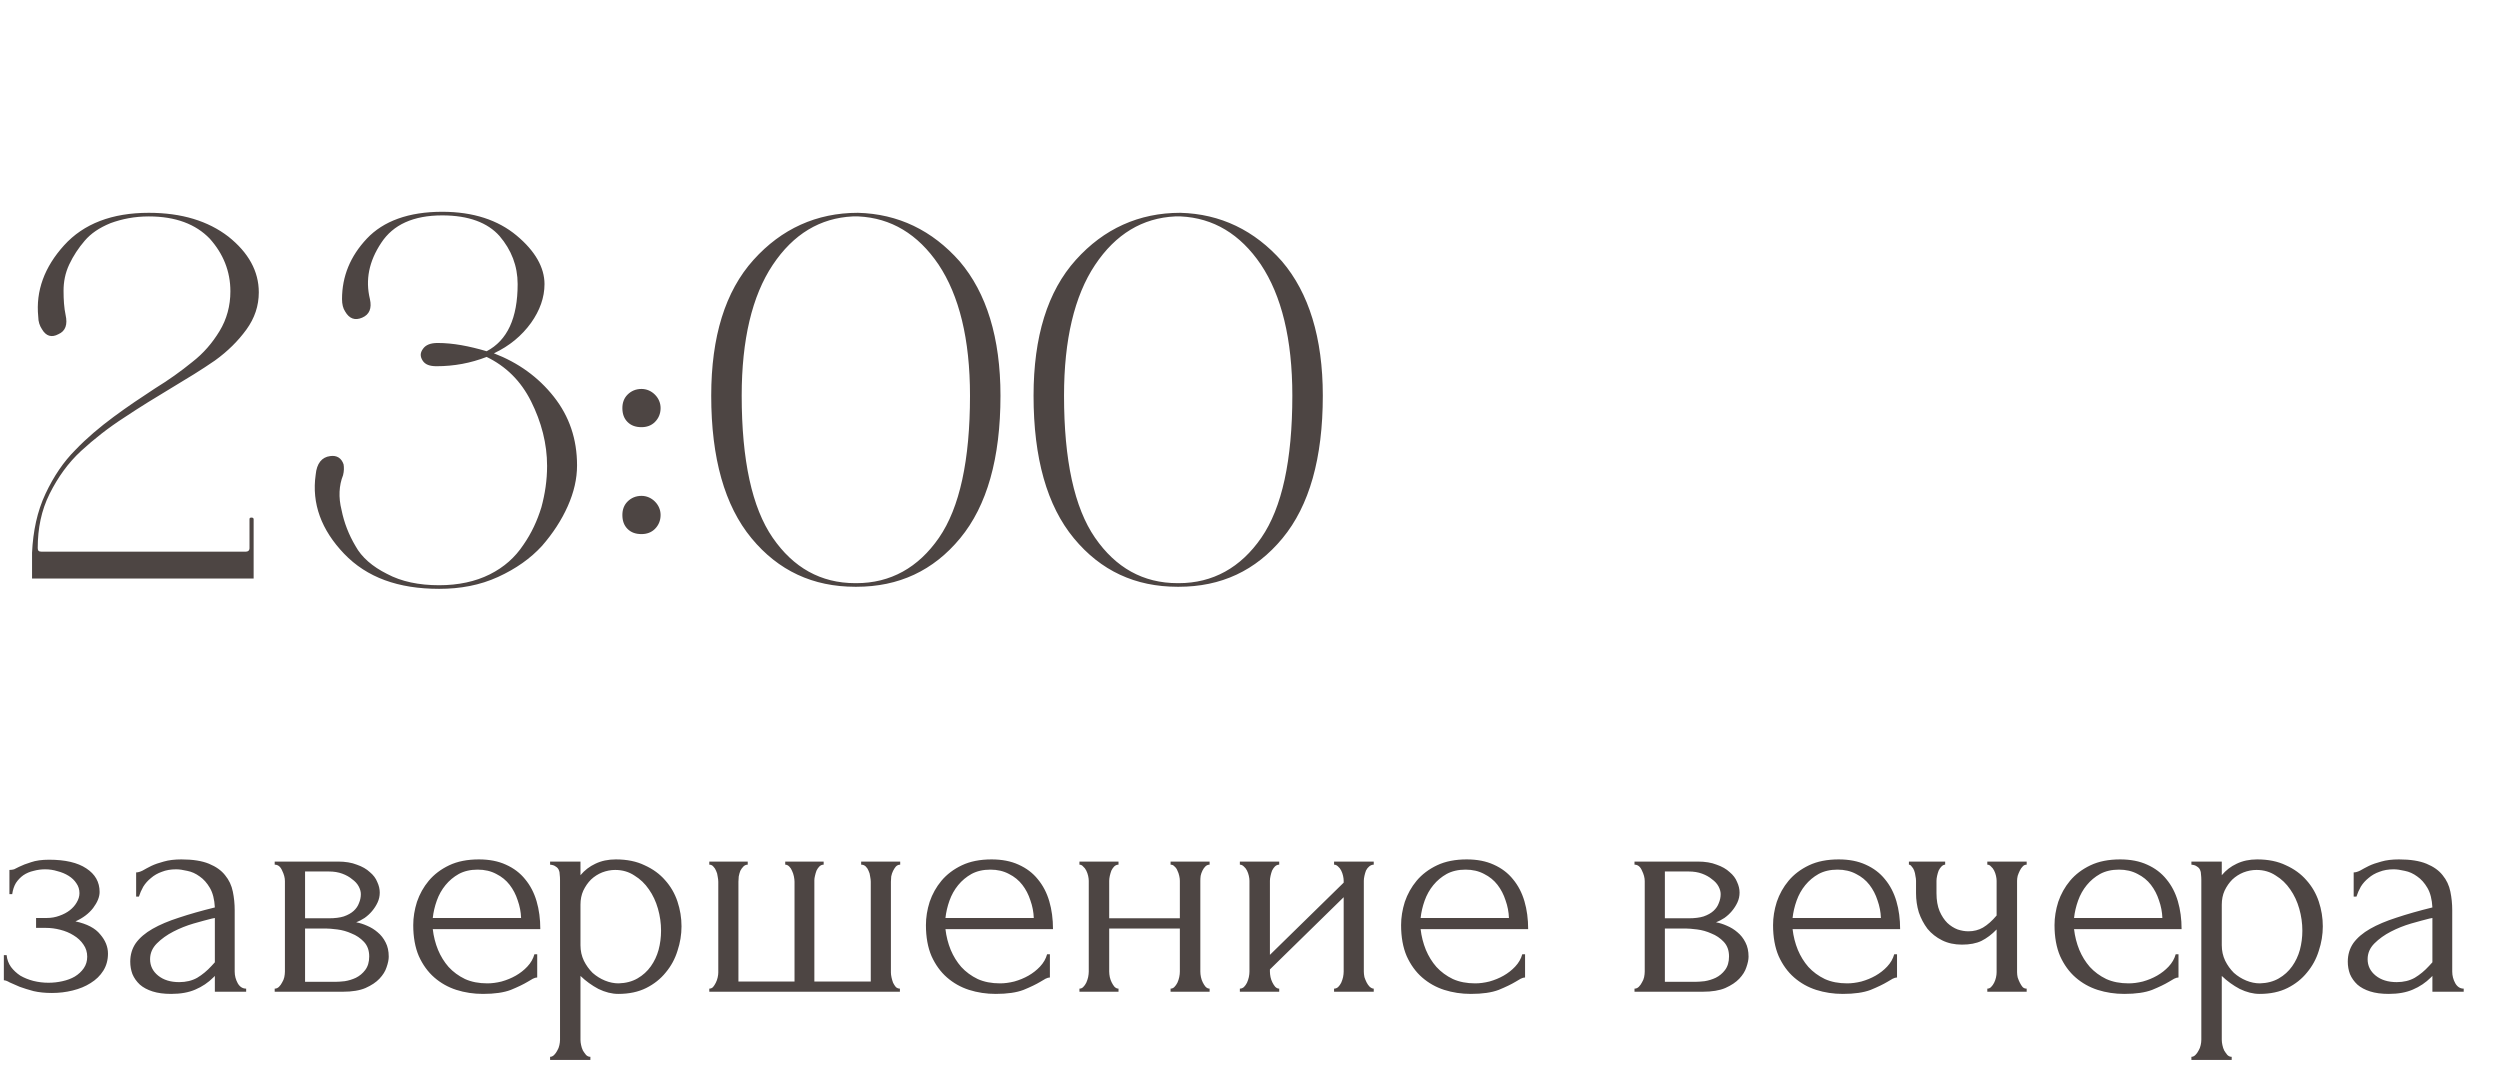
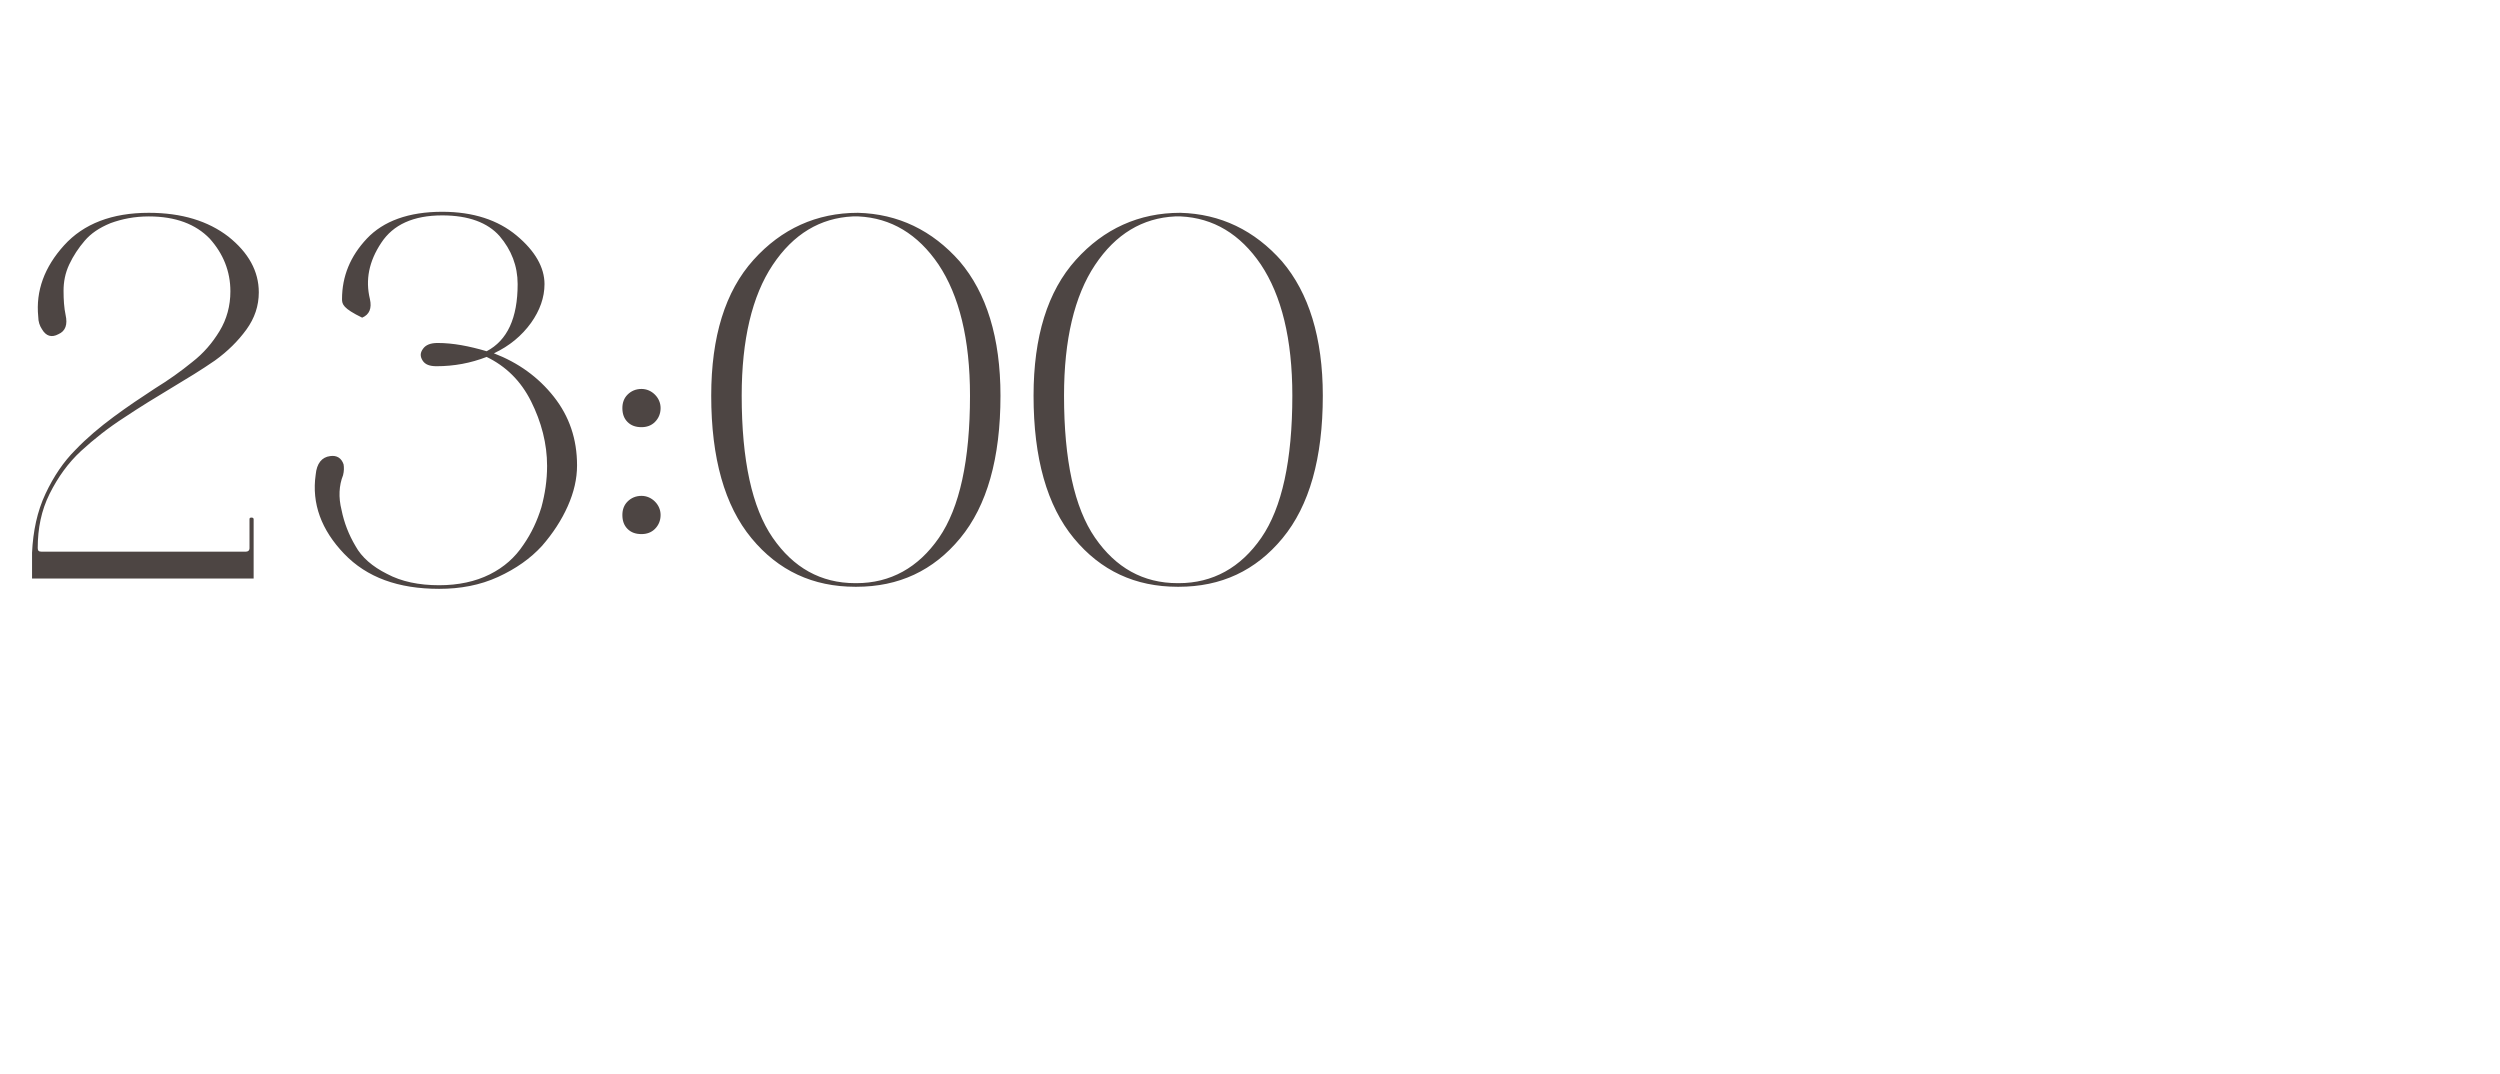
<svg xmlns="http://www.w3.org/2000/svg" width="121" height="52" viewBox="0 0 121 52" fill="none">
-   <path d="M4.821 43.17C4.821 43.41 4.716 43.67 4.506 43.95C4.296 44.22 4.011 44.435 3.651 44.595C4.211 44.715 4.611 44.925 4.851 45.225C5.101 45.515 5.226 45.825 5.226 46.155C5.226 46.465 5.151 46.74 5.001 46.98C4.851 47.22 4.646 47.42 4.386 47.58C4.136 47.74 3.846 47.86 3.516 47.94C3.196 48.02 2.861 48.06 2.511 48.06C2.181 48.06 1.886 48.03 1.626 47.97C1.366 47.9 1.141 47.83 0.951 47.76C0.761 47.68 0.601 47.61 0.471 47.55C0.351 47.48 0.256 47.445 0.186 47.445V46.23H0.321C0.341 46.44 0.411 46.63 0.531 46.8C0.651 46.96 0.801 47.1 0.981 47.22C1.171 47.33 1.381 47.415 1.611 47.475C1.851 47.535 2.096 47.565 2.346 47.565C2.576 47.565 2.801 47.54 3.021 47.49C3.251 47.44 3.451 47.365 3.621 47.265C3.801 47.155 3.946 47.02 4.056 46.86C4.166 46.7 4.221 46.515 4.221 46.305C4.221 46.085 4.161 45.89 4.041 45.72C3.921 45.54 3.761 45.39 3.561 45.27C3.371 45.15 3.156 45.06 2.916 45C2.686 44.94 2.456 44.91 2.226 44.91H1.746V44.43H2.271C2.481 44.43 2.681 44.395 2.871 44.325C3.071 44.255 3.241 44.165 3.381 44.055C3.521 43.945 3.631 43.82 3.711 43.68C3.801 43.53 3.846 43.38 3.846 43.23C3.846 43.05 3.796 42.89 3.696 42.75C3.606 42.61 3.481 42.49 3.321 42.39C3.161 42.29 2.981 42.215 2.781 42.165C2.591 42.105 2.391 42.075 2.181 42.075C1.991 42.075 1.806 42.1 1.626 42.15C1.446 42.19 1.281 42.26 1.131 42.36C0.991 42.46 0.871 42.585 0.771 42.735C0.681 42.885 0.621 43.065 0.591 43.275H0.456V42.105C0.536 42.105 0.611 42.095 0.681 42.075C0.751 42.045 0.831 42.005 0.921 41.955C1.081 41.875 1.276 41.8 1.506 41.73C1.736 41.65 2.026 41.61 2.376 41.61C3.156 41.61 3.756 41.75 4.176 42.03C4.606 42.31 4.821 42.69 4.821 43.17ZM10.399 48V47.235L10.324 47.31C10.074 47.56 9.784 47.755 9.454 47.895C9.134 48.035 8.744 48.105 8.284 48.105C7.934 48.105 7.634 48.065 7.384 47.985C7.134 47.905 6.929 47.795 6.769 47.655C6.609 47.505 6.489 47.335 6.409 47.145C6.339 46.955 6.304 46.755 6.304 46.545C6.304 46.205 6.394 45.905 6.574 45.645C6.764 45.385 7.034 45.155 7.384 44.955C7.734 44.755 8.159 44.575 8.659 44.415C9.169 44.245 9.749 44.08 10.399 43.92C10.379 43.53 10.299 43.215 10.159 42.975C10.019 42.735 9.854 42.55 9.664 42.42C9.474 42.28 9.274 42.19 9.064 42.15C8.854 42.1 8.674 42.075 8.524 42.075C8.264 42.075 8.034 42.115 7.834 42.195C7.634 42.265 7.459 42.365 7.309 42.495C7.159 42.615 7.034 42.755 6.934 42.915C6.844 43.075 6.774 43.235 6.724 43.395H6.589V42.225C6.679 42.225 6.784 42.195 6.904 42.135C7.024 42.065 7.164 41.99 7.324 41.91C7.494 41.83 7.694 41.76 7.924 41.7C8.164 41.63 8.449 41.595 8.779 41.595C9.329 41.595 9.774 41.665 10.114 41.805C10.454 41.945 10.714 42.13 10.894 42.36C11.084 42.59 11.209 42.855 11.269 43.155C11.329 43.445 11.359 43.745 11.359 44.055V47.025C11.359 47.225 11.409 47.415 11.509 47.595C11.609 47.765 11.744 47.85 11.914 47.85V48H10.399ZM10.399 46.575V44.43L10.249 44.46C10.009 44.52 9.714 44.6 9.364 44.7C9.024 44.8 8.699 44.93 8.389 45.09C8.079 45.25 7.814 45.44 7.594 45.66C7.374 45.88 7.264 46.135 7.264 46.425C7.264 46.745 7.394 47.01 7.654 47.22C7.914 47.43 8.254 47.535 8.674 47.535C9.004 47.535 9.294 47.465 9.544 47.325C9.794 47.175 10.024 46.985 10.234 46.755L10.399 46.575ZM18.38 43.2C18.38 43.37 18.345 43.53 18.275 43.68C18.205 43.83 18.115 43.97 18.005 44.1C17.905 44.22 17.785 44.33 17.645 44.43C17.505 44.52 17.37 44.59 17.24 44.64C17.41 44.67 17.585 44.725 17.765 44.805C17.955 44.885 18.125 44.99 18.275 45.12C18.435 45.25 18.565 45.415 18.665 45.615C18.765 45.805 18.815 46.035 18.815 46.305C18.815 46.445 18.78 46.615 18.71 46.815C18.65 47.005 18.535 47.19 18.365 47.37C18.205 47.54 17.98 47.69 17.69 47.82C17.41 47.94 17.045 48 16.595 48H13.295V47.85C13.375 47.85 13.445 47.82 13.505 47.76C13.565 47.7 13.615 47.63 13.655 47.55C13.705 47.47 13.74 47.385 13.76 47.295C13.78 47.195 13.79 47.105 13.79 47.025V42.645C13.79 42.485 13.745 42.315 13.655 42.135C13.575 41.945 13.455 41.85 13.295 41.85V41.7H16.355C16.715 41.7 17.02 41.75 17.27 41.85C17.53 41.94 17.74 42.06 17.9 42.21C18.07 42.35 18.19 42.51 18.26 42.69C18.34 42.86 18.38 43.03 18.38 43.2ZM14.765 44.445H15.92C16.21 44.445 16.45 44.415 16.64 44.355C16.84 44.285 17 44.195 17.12 44.085C17.24 43.975 17.325 43.85 17.375 43.71C17.435 43.57 17.465 43.425 17.465 43.275C17.465 43.155 17.43 43.03 17.36 42.9C17.29 42.77 17.185 42.655 17.045 42.555C16.915 42.445 16.755 42.355 16.565 42.285C16.375 42.215 16.16 42.18 15.92 42.18H14.765V44.445ZM16.235 47.52C16.355 47.52 16.505 47.51 16.685 47.49C16.875 47.46 17.055 47.405 17.225 47.325C17.405 47.235 17.555 47.11 17.675 46.95C17.805 46.78 17.87 46.56 17.87 46.29C17.87 46 17.785 45.765 17.615 45.585C17.445 45.405 17.245 45.27 17.015 45.18C16.795 45.08 16.565 45.015 16.325 44.985C16.085 44.955 15.9 44.94 15.77 44.94H14.765V47.52H16.235ZM20.946 44.97C20.986 45.32 21.071 45.655 21.201 45.975C21.331 46.285 21.501 46.56 21.711 46.8C21.931 47.04 22.196 47.235 22.506 47.385C22.816 47.525 23.176 47.595 23.586 47.595C23.806 47.595 24.036 47.565 24.276 47.505C24.526 47.435 24.756 47.34 24.966 47.22C25.176 47.1 25.361 46.955 25.521 46.785C25.691 46.605 25.806 46.405 25.866 46.185H26.001V47.31C25.941 47.31 25.871 47.33 25.791 47.37C25.721 47.41 25.636 47.46 25.536 47.52C25.336 47.64 25.066 47.77 24.726 47.91C24.386 48.04 23.936 48.105 23.376 48.105C22.926 48.105 22.496 48.04 22.086 47.91C21.686 47.78 21.331 47.58 21.021 47.31C20.711 47.04 20.461 46.695 20.271 46.275C20.091 45.855 20.001 45.355 20.001 44.775C20.001 44.405 20.061 44.03 20.181 43.65C20.311 43.27 20.501 42.93 20.751 42.63C21.011 42.32 21.341 42.07 21.741 41.88C22.141 41.69 22.621 41.595 23.181 41.595C23.681 41.595 24.116 41.68 24.486 41.85C24.866 42.02 25.176 42.255 25.416 42.555C25.666 42.855 25.851 43.21 25.971 43.62C26.091 44.03 26.151 44.48 26.151 44.97H20.946ZM23.121 42.09C22.771 42.09 22.466 42.16 22.206 42.3C21.956 42.44 21.741 42.62 21.561 42.84C21.381 43.06 21.241 43.31 21.141 43.59C21.041 43.87 20.976 44.15 20.946 44.43H25.221C25.211 44.14 25.156 43.855 25.056 43.575C24.966 43.295 24.836 43.045 24.666 42.825C24.496 42.605 24.281 42.43 24.021 42.3C23.761 42.16 23.461 42.09 23.121 42.09ZM29.805 41.595C30.345 41.595 30.81 41.69 31.2 41.88C31.6 42.06 31.93 42.3 32.19 42.6C32.46 42.9 32.66 43.245 32.79 43.635C32.92 44.025 32.985 44.425 32.985 44.835C32.985 45.235 32.92 45.63 32.79 46.02C32.67 46.41 32.48 46.76 32.22 47.07C31.97 47.38 31.655 47.63 31.275 47.82C30.895 48.01 30.445 48.105 29.925 48.105C29.615 48.105 29.295 48.025 28.965 47.865C28.645 47.695 28.355 47.485 28.095 47.235V50.325C28.095 50.405 28.105 50.49 28.125 50.58C28.145 50.68 28.175 50.77 28.215 50.85C28.265 50.93 28.315 51 28.365 51.06C28.425 51.12 28.495 51.15 28.575 51.15V51.3H26.625V51.15C26.695 51.15 26.76 51.12 26.82 51.06C26.88 51 26.93 50.93 26.97 50.85C27.02 50.77 27.055 50.68 27.075 50.58C27.095 50.49 27.105 50.405 27.105 50.325V42.585C27.105 42.495 27.1 42.41 27.09 42.33C27.09 42.24 27.075 42.165 27.045 42.105C27.015 42.035 26.965 41.98 26.895 41.94C26.835 41.89 26.745 41.86 26.625 41.85V41.7H28.095V42.36C28.295 42.12 28.535 41.935 28.815 41.805C29.105 41.665 29.435 41.595 29.805 41.595ZM29.94 47.595C30.29 47.585 30.595 47.505 30.855 47.355C31.115 47.205 31.33 47.01 31.5 46.77C31.67 46.53 31.795 46.265 31.875 45.975C31.955 45.675 31.995 45.365 31.995 45.045C31.995 44.685 31.945 44.33 31.845 43.98C31.745 43.63 31.6 43.32 31.41 43.05C31.22 42.77 30.985 42.545 30.705 42.375C30.435 42.195 30.125 42.105 29.775 42.105C29.565 42.105 29.355 42.145 29.145 42.225C28.945 42.305 28.765 42.42 28.605 42.57C28.455 42.72 28.33 42.9 28.23 43.11C28.14 43.31 28.095 43.535 28.095 43.785V45.75C28.095 46.02 28.15 46.27 28.26 46.5C28.37 46.72 28.51 46.915 28.68 47.085C28.86 47.245 29.06 47.37 29.28 47.46C29.5 47.55 29.72 47.595 29.94 47.595ZM35.74 47.505H38.455V42.675C38.455 42.605 38.445 42.52 38.425 42.42C38.405 42.32 38.375 42.23 38.335 42.15C38.305 42.07 38.26 42 38.2 41.94C38.14 41.88 38.075 41.85 38.005 41.85V41.7H39.865V41.85C39.785 41.85 39.715 41.88 39.655 41.94C39.605 41.99 39.56 42.055 39.52 42.135C39.49 42.215 39.465 42.3 39.445 42.39C39.425 42.47 39.415 42.54 39.415 42.6V47.505H42.145V42.675C42.145 42.605 42.135 42.52 42.115 42.42C42.105 42.32 42.08 42.23 42.04 42.15C42.01 42.07 41.965 42 41.905 41.94C41.845 41.88 41.77 41.85 41.68 41.85V41.7H43.57V41.85C43.49 41.85 43.42 41.88 43.36 41.94C43.31 42 43.265 42.07 43.225 42.15C43.185 42.23 43.155 42.32 43.135 42.42C43.125 42.52 43.12 42.605 43.12 42.675V47.07C43.12 47.14 43.13 47.22 43.15 47.31C43.17 47.4 43.195 47.485 43.225 47.565C43.265 47.645 43.31 47.715 43.36 47.775C43.42 47.825 43.485 47.85 43.555 47.85V48H34.33V47.85C34.4 47.85 34.46 47.825 34.51 47.775C34.56 47.715 34.605 47.645 34.645 47.565C34.685 47.485 34.715 47.4 34.735 47.31C34.755 47.22 34.765 47.14 34.765 47.07V42.675C34.765 42.605 34.755 42.52 34.735 42.42C34.725 42.32 34.7 42.23 34.66 42.15C34.63 42.07 34.585 42 34.525 41.94C34.475 41.88 34.41 41.85 34.33 41.85V41.7H36.19V41.85C36.11 41.85 36.04 41.88 35.98 41.94C35.92 42 35.87 42.07 35.83 42.15C35.8 42.23 35.775 42.32 35.755 42.42C35.745 42.52 35.74 42.605 35.74 42.675V47.505ZM45.76 44.97C45.8 45.32 45.885 45.655 46.015 45.975C46.145 46.285 46.315 46.56 46.525 46.8C46.745 47.04 47.01 47.235 47.32 47.385C47.63 47.525 47.99 47.595 48.4 47.595C48.62 47.595 48.85 47.565 49.09 47.505C49.34 47.435 49.57 47.34 49.78 47.22C49.99 47.1 50.175 46.955 50.335 46.785C50.505 46.605 50.62 46.405 50.68 46.185H50.815V47.31C50.755 47.31 50.685 47.33 50.605 47.37C50.535 47.41 50.45 47.46 50.35 47.52C50.15 47.64 49.88 47.77 49.54 47.91C49.2 48.04 48.75 48.105 48.19 48.105C47.74 48.105 47.31 48.04 46.9 47.91C46.5 47.78 46.145 47.58 45.835 47.31C45.525 47.04 45.275 46.695 45.085 46.275C44.905 45.855 44.815 45.355 44.815 44.775C44.815 44.405 44.875 44.03 44.995 43.65C45.125 43.27 45.315 42.93 45.565 42.63C45.825 42.32 46.155 42.07 46.555 41.88C46.955 41.69 47.435 41.595 47.995 41.595C48.495 41.595 48.93 41.68 49.3 41.85C49.68 42.02 49.99 42.255 50.23 42.555C50.48 42.855 50.665 43.21 50.785 43.62C50.905 44.03 50.965 44.48 50.965 44.97H45.76ZM47.935 42.09C47.585 42.09 47.28 42.16 47.02 42.3C46.77 42.44 46.555 42.62 46.375 42.84C46.195 43.06 46.055 43.31 45.955 43.59C45.855 43.87 45.79 44.15 45.76 44.43H50.035C50.025 44.14 49.97 43.855 49.87 43.575C49.78 43.295 49.65 43.045 49.48 42.825C49.31 42.605 49.095 42.43 48.835 42.3C48.575 42.16 48.275 42.09 47.935 42.09ZM53.685 47.025C53.685 47.105 53.696 47.195 53.715 47.295C53.736 47.385 53.766 47.47 53.806 47.55C53.846 47.63 53.891 47.7 53.941 47.76C54.001 47.82 54.066 47.85 54.136 47.85V48H52.245V47.85C52.316 47.85 52.376 47.825 52.425 47.775C52.486 47.715 52.535 47.645 52.575 47.565C52.615 47.475 52.645 47.385 52.666 47.295C52.685 47.195 52.696 47.105 52.696 47.025V42.63C52.696 42.56 52.685 42.48 52.666 42.39C52.645 42.3 52.615 42.215 52.575 42.135C52.535 42.055 52.486 41.99 52.425 41.94C52.376 41.88 52.316 41.85 52.245 41.85V41.7H54.136V41.85C54.056 41.85 53.986 41.88 53.925 41.94C53.876 41.99 53.831 42.055 53.791 42.135C53.761 42.215 53.736 42.3 53.715 42.39C53.696 42.48 53.685 42.56 53.685 42.63V44.445H57.105V42.63C57.105 42.56 57.096 42.48 57.075 42.39C57.056 42.3 57.026 42.215 56.986 42.135C56.956 42.055 56.91 41.99 56.85 41.94C56.8 41.88 56.736 41.85 56.656 41.85V41.7H58.545V41.85C58.465 41.85 58.395 41.88 58.336 41.94C58.285 41.99 58.24 42.055 58.2 42.135C58.16 42.215 58.13 42.3 58.111 42.39C58.1 42.48 58.096 42.56 58.096 42.63V47.025C58.096 47.105 58.105 47.195 58.126 47.295C58.145 47.385 58.175 47.47 58.215 47.55C58.255 47.63 58.3 47.7 58.35 47.76C58.41 47.82 58.475 47.85 58.545 47.85V48H56.656V47.85C56.725 47.85 56.785 47.825 56.836 47.775C56.895 47.715 56.946 47.645 56.986 47.565C57.026 47.475 57.056 47.385 57.075 47.295C57.096 47.195 57.105 47.105 57.105 47.025V44.94H53.685V47.025ZM66.009 47.025C66.009 47.105 66.019 47.195 66.039 47.295C66.069 47.385 66.104 47.47 66.144 47.55C66.184 47.63 66.234 47.7 66.294 47.76C66.364 47.82 66.429 47.85 66.489 47.85V48H64.569V47.85C64.639 47.85 64.704 47.825 64.764 47.775C64.824 47.715 64.874 47.645 64.914 47.565C64.954 47.475 64.984 47.385 65.004 47.295C65.024 47.195 65.034 47.105 65.034 47.025V43.425L61.464 46.92V47.025C61.464 47.105 61.474 47.195 61.494 47.295C61.514 47.385 61.544 47.47 61.584 47.55C61.624 47.63 61.669 47.7 61.719 47.76C61.779 47.82 61.844 47.85 61.914 47.85V48H60.009V47.85C60.079 47.85 60.144 47.825 60.204 47.775C60.264 47.715 60.314 47.645 60.354 47.565C60.394 47.475 60.424 47.385 60.444 47.295C60.464 47.195 60.474 47.105 60.474 47.025V42.63C60.474 42.56 60.464 42.48 60.444 42.39C60.424 42.3 60.394 42.215 60.354 42.135C60.314 42.055 60.264 41.99 60.204 41.94C60.144 41.88 60.079 41.85 60.009 41.85V41.7H61.914V41.85C61.834 41.85 61.764 41.88 61.704 41.94C61.654 41.99 61.609 42.055 61.569 42.135C61.539 42.215 61.514 42.3 61.494 42.39C61.474 42.48 61.464 42.56 61.464 42.63V46.215L65.034 42.72V42.63C65.034 42.56 65.024 42.48 65.004 42.39C64.984 42.3 64.954 42.215 64.914 42.135C64.874 42.055 64.824 41.99 64.764 41.94C64.704 41.88 64.639 41.85 64.569 41.85V41.7H66.489V41.85C66.409 41.85 66.334 41.88 66.264 41.94C66.204 41.99 66.154 42.055 66.114 42.135C66.084 42.215 66.059 42.3 66.039 42.39C66.019 42.48 66.009 42.56 66.009 42.63V47.025ZM68.758 44.97C68.798 45.32 68.883 45.655 69.013 45.975C69.143 46.285 69.313 46.56 69.523 46.8C69.743 47.04 70.008 47.235 70.318 47.385C70.628 47.525 70.988 47.595 71.398 47.595C71.618 47.595 71.848 47.565 72.088 47.505C72.338 47.435 72.568 47.34 72.778 47.22C72.988 47.1 73.173 46.955 73.333 46.785C73.503 46.605 73.618 46.405 73.678 46.185H73.813V47.31C73.753 47.31 73.683 47.33 73.603 47.37C73.533 47.41 73.448 47.46 73.348 47.52C73.148 47.64 72.878 47.77 72.538 47.91C72.198 48.04 71.748 48.105 71.188 48.105C70.738 48.105 70.308 48.04 69.898 47.91C69.498 47.78 69.143 47.58 68.833 47.31C68.523 47.04 68.273 46.695 68.083 46.275C67.903 45.855 67.813 45.355 67.813 44.775C67.813 44.405 67.873 44.03 67.993 43.65C68.123 43.27 68.313 42.93 68.563 42.63C68.823 42.32 69.153 42.07 69.553 41.88C69.953 41.69 70.433 41.595 70.993 41.595C71.493 41.595 71.928 41.68 72.298 41.85C72.678 42.02 72.988 42.255 73.228 42.555C73.478 42.855 73.663 43.21 73.783 43.62C73.903 44.03 73.963 44.48 73.963 44.97H68.758ZM70.933 42.09C70.583 42.09 70.278 42.16 70.018 42.3C69.768 42.44 69.553 42.62 69.373 42.84C69.193 43.06 69.053 43.31 68.953 43.59C68.853 43.87 68.788 44.15 68.758 44.43H73.033C73.023 44.14 72.968 43.855 72.868 43.575C72.778 43.295 72.648 43.045 72.478 42.825C72.308 42.605 72.093 42.43 71.833 42.3C71.573 42.16 71.273 42.09 70.933 42.09ZM84.195 43.2C84.195 43.37 84.16 43.53 84.09 43.68C84.02 43.83 83.93 43.97 83.82 44.1C83.72 44.22 83.6 44.33 83.46 44.43C83.32 44.52 83.185 44.59 83.055 44.64C83.225 44.67 83.4 44.725 83.58 44.805C83.77 44.885 83.94 44.99 84.09 45.12C84.25 45.25 84.38 45.415 84.48 45.615C84.58 45.805 84.63 46.035 84.63 46.305C84.63 46.445 84.595 46.615 84.525 46.815C84.465 47.005 84.35 47.19 84.18 47.37C84.02 47.54 83.795 47.69 83.505 47.82C83.225 47.94 82.86 48 82.41 48H79.11V47.85C79.19 47.85 79.26 47.82 79.32 47.76C79.38 47.7 79.43 47.63 79.47 47.55C79.52 47.47 79.555 47.385 79.575 47.295C79.595 47.195 79.605 47.105 79.605 47.025V42.645C79.605 42.485 79.56 42.315 79.47 42.135C79.39 41.945 79.27 41.85 79.11 41.85V41.7H82.17C82.53 41.7 82.835 41.75 83.085 41.85C83.345 41.94 83.555 42.06 83.715 42.21C83.885 42.35 84.005 42.51 84.075 42.69C84.155 42.86 84.195 43.03 84.195 43.2ZM80.58 44.445H81.735C82.025 44.445 82.265 44.415 82.455 44.355C82.655 44.285 82.815 44.195 82.935 44.085C83.055 43.975 83.14 43.85 83.19 43.71C83.25 43.57 83.28 43.425 83.28 43.275C83.28 43.155 83.245 43.03 83.175 42.9C83.105 42.77 83 42.655 82.86 42.555C82.73 42.445 82.57 42.355 82.38 42.285C82.19 42.215 81.975 42.18 81.735 42.18H80.58V44.445ZM82.05 47.52C82.17 47.52 82.32 47.51 82.5 47.49C82.69 47.46 82.87 47.405 83.04 47.325C83.22 47.235 83.37 47.11 83.49 46.95C83.62 46.78 83.685 46.56 83.685 46.29C83.685 46 83.6 45.765 83.43 45.585C83.26 45.405 83.06 45.27 82.83 45.18C82.61 45.08 82.38 45.015 82.14 44.985C81.9 44.955 81.715 44.94 81.585 44.94H80.58V47.52H82.05ZM86.761 44.97C86.801 45.32 86.886 45.655 87.016 45.975C87.146 46.285 87.316 46.56 87.526 46.8C87.746 47.04 88.011 47.235 88.321 47.385C88.631 47.525 88.991 47.595 89.401 47.595C89.621 47.595 89.851 47.565 90.091 47.505C90.341 47.435 90.571 47.34 90.781 47.22C90.991 47.1 91.176 46.955 91.336 46.785C91.506 46.605 91.621 46.405 91.681 46.185H91.816V47.31C91.756 47.31 91.686 47.33 91.606 47.37C91.536 47.41 91.451 47.46 91.351 47.52C91.151 47.64 90.881 47.77 90.541 47.91C90.201 48.04 89.751 48.105 89.191 48.105C88.741 48.105 88.311 48.04 87.901 47.91C87.501 47.78 87.146 47.58 86.836 47.31C86.526 47.04 86.276 46.695 86.086 46.275C85.906 45.855 85.816 45.355 85.816 44.775C85.816 44.405 85.876 44.03 85.996 43.65C86.126 43.27 86.316 42.93 86.566 42.63C86.826 42.32 87.156 42.07 87.556 41.88C87.956 41.69 88.436 41.595 88.996 41.595C89.496 41.595 89.931 41.68 90.301 41.85C90.681 42.02 90.991 42.255 91.231 42.555C91.481 42.855 91.666 43.21 91.786 43.62C91.906 44.03 91.966 44.48 91.966 44.97H86.761ZM88.936 42.09C88.586 42.09 88.281 42.16 88.021 42.3C87.771 42.44 87.556 42.62 87.376 42.84C87.196 43.06 87.056 43.31 86.956 43.59C86.856 43.87 86.791 44.15 86.761 44.43H91.036C91.026 44.14 90.971 43.855 90.871 43.575C90.781 43.295 90.651 43.045 90.481 42.825C90.311 42.605 90.096 42.43 89.836 42.3C89.576 42.16 89.276 42.09 88.936 42.09ZM97.626 47.055C97.626 47.135 97.636 47.22 97.656 47.31C97.686 47.4 97.721 47.485 97.761 47.565C97.801 47.645 97.846 47.715 97.896 47.775C97.946 47.825 98.011 47.85 98.091 47.85V48H96.186V47.85C96.256 47.85 96.316 47.825 96.366 47.775C96.426 47.715 96.476 47.645 96.516 47.565C96.556 47.485 96.586 47.4 96.606 47.31C96.626 47.22 96.636 47.135 96.636 47.055V44.985C96.406 45.225 96.161 45.41 95.901 45.54C95.651 45.66 95.336 45.72 94.956 45.72C94.596 45.72 94.276 45.65 93.996 45.51C93.716 45.37 93.481 45.185 93.291 44.955C93.111 44.715 92.971 44.45 92.871 44.16C92.781 43.86 92.736 43.55 92.736 43.23V42.63C92.736 42.56 92.726 42.48 92.706 42.39C92.696 42.3 92.676 42.215 92.646 42.135C92.616 42.055 92.576 41.99 92.526 41.94C92.486 41.88 92.441 41.85 92.391 41.85V41.7H94.146V41.85C94.086 41.85 94.026 41.88 93.966 41.94C93.916 41.99 93.871 42.055 93.831 42.135C93.801 42.215 93.776 42.3 93.756 42.39C93.736 42.48 93.726 42.56 93.726 42.63V43.23C93.726 43.57 93.776 43.86 93.876 44.1C93.976 44.33 94.101 44.52 94.251 44.67C94.401 44.81 94.566 44.915 94.746 44.985C94.926 45.045 95.101 45.075 95.271 45.075C95.531 45.075 95.766 45.015 95.976 44.895C96.196 44.765 96.416 44.57 96.636 44.31V42.63C96.636 42.56 96.626 42.48 96.606 42.39C96.586 42.3 96.556 42.215 96.516 42.135C96.476 42.055 96.426 41.99 96.366 41.94C96.316 41.88 96.256 41.85 96.186 41.85V41.7H98.091V41.85C98.011 41.85 97.946 41.88 97.896 41.94C97.846 41.99 97.801 42.055 97.761 42.135C97.721 42.215 97.686 42.3 97.656 42.39C97.636 42.48 97.626 42.56 97.626 42.63V47.055ZM100.384 44.97C100.424 45.32 100.509 45.655 100.639 45.975C100.769 46.285 100.939 46.56 101.149 46.8C101.369 47.04 101.634 47.235 101.944 47.385C102.254 47.525 102.614 47.595 103.024 47.595C103.244 47.595 103.474 47.565 103.714 47.505C103.964 47.435 104.194 47.34 104.404 47.22C104.614 47.1 104.799 46.955 104.959 46.785C105.129 46.605 105.244 46.405 105.304 46.185H105.439V47.31C105.379 47.31 105.309 47.33 105.229 47.37C105.159 47.41 105.074 47.46 104.974 47.52C104.774 47.64 104.504 47.77 104.164 47.91C103.824 48.04 103.374 48.105 102.814 48.105C102.364 48.105 101.934 48.04 101.524 47.91C101.124 47.78 100.769 47.58 100.459 47.31C100.149 47.04 99.899 46.695 99.709 46.275C99.529 45.855 99.439 45.355 99.439 44.775C99.439 44.405 99.499 44.03 99.619 43.65C99.749 43.27 99.939 42.93 100.189 42.63C100.449 42.32 100.779 42.07 101.179 41.88C101.579 41.69 102.059 41.595 102.619 41.595C103.119 41.595 103.554 41.68 103.924 41.85C104.304 42.02 104.614 42.255 104.854 42.555C105.104 42.855 105.289 43.21 105.409 43.62C105.529 44.03 105.589 44.48 105.589 44.97H100.384ZM102.559 42.09C102.209 42.09 101.904 42.16 101.644 42.3C101.394 42.44 101.179 42.62 100.999 42.84C100.819 43.06 100.679 43.31 100.579 43.59C100.479 43.87 100.414 44.15 100.384 44.43H104.659C104.649 44.14 104.594 43.855 104.494 43.575C104.404 43.295 104.274 43.045 104.104 42.825C103.934 42.605 103.719 42.43 103.459 42.3C103.199 42.16 102.899 42.09 102.559 42.09ZM109.244 41.595C109.784 41.595 110.249 41.69 110.639 41.88C111.039 42.06 111.369 42.3 111.629 42.6C111.899 42.9 112.099 43.245 112.229 43.635C112.359 44.025 112.424 44.425 112.424 44.835C112.424 45.235 112.359 45.63 112.229 46.02C112.109 46.41 111.919 46.76 111.659 47.07C111.409 47.38 111.094 47.63 110.714 47.82C110.334 48.01 109.884 48.105 109.364 48.105C109.054 48.105 108.734 48.025 108.404 47.865C108.084 47.695 107.794 47.485 107.534 47.235V50.325C107.534 50.405 107.544 50.49 107.564 50.58C107.584 50.68 107.614 50.77 107.654 50.85C107.704 50.93 107.754 51 107.804 51.06C107.864 51.12 107.934 51.15 108.014 51.15V51.3H106.064V51.15C106.134 51.15 106.199 51.12 106.259 51.06C106.319 51 106.369 50.93 106.409 50.85C106.459 50.77 106.494 50.68 106.514 50.58C106.534 50.49 106.544 50.405 106.544 50.325V42.585C106.544 42.495 106.539 42.41 106.529 42.33C106.529 42.24 106.514 42.165 106.484 42.105C106.454 42.035 106.404 41.98 106.334 41.94C106.274 41.89 106.184 41.86 106.064 41.85V41.7H107.534V42.36C107.734 42.12 107.974 41.935 108.254 41.805C108.544 41.665 108.874 41.595 109.244 41.595ZM109.379 47.595C109.729 47.585 110.034 47.505 110.294 47.355C110.554 47.205 110.769 47.01 110.939 46.77C111.109 46.53 111.234 46.265 111.314 45.975C111.394 45.675 111.434 45.365 111.434 45.045C111.434 44.685 111.384 44.33 111.284 43.98C111.184 43.63 111.039 43.32 110.849 43.05C110.659 42.77 110.424 42.545 110.144 42.375C109.874 42.195 109.564 42.105 109.214 42.105C109.004 42.105 108.794 42.145 108.584 42.225C108.384 42.305 108.204 42.42 108.044 42.57C107.894 42.72 107.769 42.9 107.669 43.11C107.579 43.31 107.534 43.535 107.534 43.785V45.75C107.534 46.02 107.589 46.27 107.699 46.5C107.809 46.72 107.949 46.915 108.119 47.085C108.299 47.245 108.499 47.37 108.719 47.46C108.939 47.55 109.159 47.595 109.379 47.595ZM117.728 48V47.235L117.653 47.31C117.403 47.56 117.113 47.755 116.783 47.895C116.463 48.035 116.073 48.105 115.613 48.105C115.263 48.105 114.963 48.065 114.713 47.985C114.463 47.905 114.258 47.795 114.098 47.655C113.938 47.505 113.818 47.335 113.738 47.145C113.668 46.955 113.633 46.755 113.633 46.545C113.633 46.205 113.723 45.905 113.903 45.645C114.093 45.385 114.363 45.155 114.713 44.955C115.063 44.755 115.488 44.575 115.988 44.415C116.498 44.245 117.078 44.08 117.728 43.92C117.708 43.53 117.628 43.215 117.488 42.975C117.348 42.735 117.183 42.55 116.993 42.42C116.803 42.28 116.603 42.19 116.393 42.15C116.183 42.1 116.003 42.075 115.853 42.075C115.593 42.075 115.363 42.115 115.163 42.195C114.963 42.265 114.788 42.365 114.638 42.495C114.488 42.615 114.363 42.755 114.263 42.915C114.173 43.075 114.103 43.235 114.053 43.395H113.918V42.225C114.008 42.225 114.113 42.195 114.233 42.135C114.353 42.065 114.493 41.99 114.653 41.91C114.823 41.83 115.023 41.76 115.253 41.7C115.493 41.63 115.778 41.595 116.108 41.595C116.658 41.595 117.103 41.665 117.443 41.805C117.783 41.945 118.043 42.13 118.223 42.36C118.413 42.59 118.538 42.855 118.598 43.155C118.658 43.445 118.688 43.745 118.688 44.055V47.025C118.688 47.225 118.738 47.415 118.838 47.595C118.938 47.765 119.073 47.85 119.243 47.85V48H117.728ZM117.728 46.575V44.43L117.578 44.46C117.338 44.52 117.043 44.6 116.693 44.7C116.353 44.8 116.028 44.93 115.718 45.09C115.408 45.25 115.143 45.44 114.923 45.66C114.703 45.88 114.593 46.135 114.593 46.425C114.593 46.745 114.723 47.01 114.983 47.22C115.243 47.43 115.583 47.535 116.003 47.535C116.333 47.535 116.623 47.465 116.873 47.325C117.123 47.175 117.353 46.985 117.563 46.755L117.728 46.575Z" fill="#4D4543" />
-   <path d="M1.551 28V26.75C1.601 25.7 1.801 24.75 2.201 23.9C2.601 23.05 3.076 22.35 3.651 21.775C4.201 21.2 4.826 20.675 5.501 20.175C6.176 19.675 6.851 19.225 7.501 18.8C8.151 18.4 8.751 17.975 9.301 17.525C9.851 17.1 10.276 16.6 10.626 16.025C10.976 15.45 11.151 14.8 11.151 14.1C11.151 13.125 10.801 12.275 10.151 11.55C9.476 10.85 8.501 10.475 7.201 10.475C6.501 10.475 5.901 10.6 5.351 10.8C4.801 11.025 4.401 11.3 4.101 11.65C3.801 12 3.551 12.375 3.351 12.8C3.151 13.225 3.076 13.65 3.076 14.075C3.076 14.5 3.101 14.9 3.176 15.25C3.276 15.7 3.176 16.025 2.826 16.175C2.501 16.35 2.226 16.275 2.026 15.925C1.926 15.775 1.851 15.575 1.851 15.325C1.726 14.075 2.151 12.925 3.101 11.875C4.051 10.825 5.426 10.3 7.201 10.3C8.801 10.3 10.076 10.7 11.051 11.45C12.026 12.225 12.526 13.125 12.526 14.15C12.526 14.8 12.326 15.4 11.926 15.95C11.526 16.5 11.026 17 10.401 17.45C9.751 17.9 9.051 18.325 8.301 18.775C7.551 19.225 6.776 19.7 6.026 20.2C5.251 20.7 4.551 21.25 3.926 21.825C3.301 22.4 2.801 23.1 2.401 23.9C2.001 24.7 1.826 25.575 1.826 26.525C1.826 26.65 1.876 26.7 2.001 26.7H11.901C12.001 26.7 12.076 26.65 12.076 26.525V25.125C12.076 25.075 12.101 25.05 12.176 25.05C12.226 25.05 12.276 25.075 12.276 25.125V28H1.551ZM21.129 17.725C20.804 17.725 20.579 17.65 20.454 17.45C20.329 17.25 20.329 17.075 20.479 16.875C20.604 16.7 20.829 16.6 21.179 16.6C21.929 16.6 22.704 16.75 23.554 17C24.554 16.475 25.054 15.4 25.054 13.75C25.054 12.875 24.754 12.1 24.179 11.425C23.604 10.775 22.679 10.425 21.404 10.425C20.004 10.425 19.029 10.875 18.454 11.75C17.854 12.65 17.679 13.55 17.904 14.475C18.004 14.925 17.879 15.225 17.529 15.375C17.179 15.525 16.904 15.425 16.704 15.075C16.604 14.925 16.554 14.725 16.554 14.475C16.554 13.375 16.954 12.4 17.754 11.55C18.554 10.7 19.779 10.25 21.404 10.25C22.904 10.25 24.104 10.65 25.004 11.4C25.904 12.15 26.354 12.95 26.354 13.75C26.354 14.4 26.129 15.025 25.704 15.625C25.254 16.25 24.654 16.75 23.904 17.1C25.079 17.55 26.054 18.25 26.804 19.2C27.554 20.15 27.929 21.25 27.929 22.525C27.929 23.175 27.779 23.825 27.479 24.5C27.179 25.175 26.754 25.825 26.229 26.425C25.679 27.025 24.979 27.525 24.104 27.925C23.229 28.325 22.279 28.5 21.254 28.5C19.279 28.5 17.754 27.95 16.654 26.8C15.554 25.65 15.079 24.375 15.279 22.975C15.329 22.425 15.579 22.125 15.979 22.075C16.304 22.025 16.529 22.175 16.629 22.475C16.654 22.625 16.654 22.8 16.604 23C16.404 23.5 16.379 24.075 16.529 24.675C16.654 25.3 16.879 25.875 17.204 26.425C17.504 26.975 18.029 27.425 18.729 27.775C19.429 28.15 20.279 28.325 21.254 28.325C22.179 28.325 23.004 28.15 23.704 27.8C24.404 27.45 24.929 26.975 25.329 26.375C25.729 25.8 26.004 25.2 26.204 24.55C26.379 23.9 26.479 23.25 26.479 22.55C26.479 21.475 26.204 20.425 25.704 19.425C25.204 18.425 24.479 17.725 23.554 17.275C22.779 17.575 21.979 17.725 21.129 17.725ZM30.123 19.75C30.123 19.5 30.198 19.275 30.373 19.1C30.548 18.925 30.773 18.825 31.048 18.825C31.298 18.825 31.523 18.925 31.698 19.1C31.873 19.275 31.973 19.5 31.973 19.75C31.973 20.025 31.873 20.25 31.698 20.425C31.523 20.6 31.298 20.675 31.048 20.675C30.773 20.675 30.548 20.6 30.373 20.425C30.198 20.25 30.123 20.025 30.123 19.75ZM30.123 24.925C30.123 24.675 30.198 24.45 30.373 24.275C30.548 24.1 30.773 24 31.048 24C31.298 24 31.523 24.1 31.698 24.275C31.873 24.45 31.973 24.675 31.973 24.925C31.973 25.2 31.873 25.425 31.698 25.6C31.523 25.775 31.298 25.85 31.048 25.85C30.773 25.85 30.548 25.775 30.373 25.6C30.198 25.425 30.123 25.2 30.123 24.925ZM41.398 28.4C39.348 28.4 37.673 27.625 36.373 26.05C35.073 24.475 34.423 22.175 34.423 19.15C34.423 16.3 35.098 14.1 36.473 12.575C37.823 11.075 39.523 10.3 41.523 10.3C43.473 10.35 45.123 11.15 46.448 12.65C47.748 14.175 48.423 16.35 48.423 19.15C48.423 22.175 47.773 24.475 46.473 26.05C45.173 27.625 43.498 28.4 41.448 28.4H41.398ZM41.448 28.225C43.098 28.225 44.448 27.475 45.448 26.025C46.448 24.575 46.948 22.275 46.948 19.15C46.948 16.4 46.423 14.3 45.423 12.8C44.423 11.325 43.123 10.55 41.548 10.475H41.273C39.698 10.55 38.398 11.325 37.398 12.825C36.398 14.325 35.898 16.45 35.898 19.15C35.898 22.275 36.398 24.575 37.398 26.025C38.398 27.475 39.723 28.225 41.398 28.225H41.448ZM56.999 28.4C54.949 28.4 53.274 27.625 51.974 26.05C50.674 24.475 50.024 22.175 50.024 19.15C50.024 16.3 50.699 14.1 52.074 12.575C53.424 11.075 55.124 10.3 57.124 10.3C59.074 10.35 60.724 11.15 62.049 12.65C63.349 14.175 64.024 16.35 64.024 19.15C64.024 22.175 63.374 24.475 62.074 26.05C60.774 27.625 59.099 28.4 57.049 28.4H56.999ZM57.049 28.225C58.699 28.225 60.049 27.475 61.049 26.025C62.049 24.575 62.549 22.275 62.549 19.15C62.549 16.4 62.024 14.3 61.024 12.8C60.024 11.325 58.724 10.55 57.149 10.475H56.874C55.299 10.55 53.999 11.325 52.999 12.825C51.999 14.325 51.499 16.45 51.499 19.15C51.499 22.275 51.999 24.575 52.999 26.025C53.999 27.475 55.324 28.225 56.999 28.225H57.049Z" fill="#4D4543" />
+   <path d="M1.551 28V26.75C1.601 25.7 1.801 24.75 2.201 23.9C2.601 23.05 3.076 22.35 3.651 21.775C4.201 21.2 4.826 20.675 5.501 20.175C6.176 19.675 6.851 19.225 7.501 18.8C8.151 18.4 8.751 17.975 9.301 17.525C9.851 17.1 10.276 16.6 10.626 16.025C10.976 15.45 11.151 14.8 11.151 14.1C11.151 13.125 10.801 12.275 10.151 11.55C9.476 10.85 8.501 10.475 7.201 10.475C6.501 10.475 5.901 10.6 5.351 10.8C4.801 11.025 4.401 11.3 4.101 11.65C3.801 12 3.551 12.375 3.351 12.8C3.151 13.225 3.076 13.65 3.076 14.075C3.076 14.5 3.101 14.9 3.176 15.25C3.276 15.7 3.176 16.025 2.826 16.175C2.501 16.35 2.226 16.275 2.026 15.925C1.926 15.775 1.851 15.575 1.851 15.325C1.726 14.075 2.151 12.925 3.101 11.875C4.051 10.825 5.426 10.3 7.201 10.3C8.801 10.3 10.076 10.7 11.051 11.45C12.026 12.225 12.526 13.125 12.526 14.15C12.526 14.8 12.326 15.4 11.926 15.95C11.526 16.5 11.026 17 10.401 17.45C9.751 17.9 9.051 18.325 8.301 18.775C7.551 19.225 6.776 19.7 6.026 20.2C5.251 20.7 4.551 21.25 3.926 21.825C3.301 22.4 2.801 23.1 2.401 23.9C2.001 24.7 1.826 25.575 1.826 26.525C1.826 26.65 1.876 26.7 2.001 26.7H11.901C12.001 26.7 12.076 26.65 12.076 26.525V25.125C12.076 25.075 12.101 25.05 12.176 25.05C12.226 25.05 12.276 25.075 12.276 25.125V28H1.551ZM21.129 17.725C20.804 17.725 20.579 17.65 20.454 17.45C20.329 17.25 20.329 17.075 20.479 16.875C20.604 16.7 20.829 16.6 21.179 16.6C21.929 16.6 22.704 16.75 23.554 17C24.554 16.475 25.054 15.4 25.054 13.75C25.054 12.875 24.754 12.1 24.179 11.425C23.604 10.775 22.679 10.425 21.404 10.425C20.004 10.425 19.029 10.875 18.454 11.75C17.854 12.65 17.679 13.55 17.904 14.475C18.004 14.925 17.879 15.225 17.529 15.375C16.604 14.925 16.554 14.725 16.554 14.475C16.554 13.375 16.954 12.4 17.754 11.55C18.554 10.7 19.779 10.25 21.404 10.25C22.904 10.25 24.104 10.65 25.004 11.4C25.904 12.15 26.354 12.95 26.354 13.75C26.354 14.4 26.129 15.025 25.704 15.625C25.254 16.25 24.654 16.75 23.904 17.1C25.079 17.55 26.054 18.25 26.804 19.2C27.554 20.15 27.929 21.25 27.929 22.525C27.929 23.175 27.779 23.825 27.479 24.5C27.179 25.175 26.754 25.825 26.229 26.425C25.679 27.025 24.979 27.525 24.104 27.925C23.229 28.325 22.279 28.5 21.254 28.5C19.279 28.5 17.754 27.95 16.654 26.8C15.554 25.65 15.079 24.375 15.279 22.975C15.329 22.425 15.579 22.125 15.979 22.075C16.304 22.025 16.529 22.175 16.629 22.475C16.654 22.625 16.654 22.8 16.604 23C16.404 23.5 16.379 24.075 16.529 24.675C16.654 25.3 16.879 25.875 17.204 26.425C17.504 26.975 18.029 27.425 18.729 27.775C19.429 28.15 20.279 28.325 21.254 28.325C22.179 28.325 23.004 28.15 23.704 27.8C24.404 27.45 24.929 26.975 25.329 26.375C25.729 25.8 26.004 25.2 26.204 24.55C26.379 23.9 26.479 23.25 26.479 22.55C26.479 21.475 26.204 20.425 25.704 19.425C25.204 18.425 24.479 17.725 23.554 17.275C22.779 17.575 21.979 17.725 21.129 17.725ZM30.123 19.75C30.123 19.5 30.198 19.275 30.373 19.1C30.548 18.925 30.773 18.825 31.048 18.825C31.298 18.825 31.523 18.925 31.698 19.1C31.873 19.275 31.973 19.5 31.973 19.75C31.973 20.025 31.873 20.25 31.698 20.425C31.523 20.6 31.298 20.675 31.048 20.675C30.773 20.675 30.548 20.6 30.373 20.425C30.198 20.25 30.123 20.025 30.123 19.75ZM30.123 24.925C30.123 24.675 30.198 24.45 30.373 24.275C30.548 24.1 30.773 24 31.048 24C31.298 24 31.523 24.1 31.698 24.275C31.873 24.45 31.973 24.675 31.973 24.925C31.973 25.2 31.873 25.425 31.698 25.6C31.523 25.775 31.298 25.85 31.048 25.85C30.773 25.85 30.548 25.775 30.373 25.6C30.198 25.425 30.123 25.2 30.123 24.925ZM41.398 28.4C39.348 28.4 37.673 27.625 36.373 26.05C35.073 24.475 34.423 22.175 34.423 19.15C34.423 16.3 35.098 14.1 36.473 12.575C37.823 11.075 39.523 10.3 41.523 10.3C43.473 10.35 45.123 11.15 46.448 12.65C47.748 14.175 48.423 16.35 48.423 19.15C48.423 22.175 47.773 24.475 46.473 26.05C45.173 27.625 43.498 28.4 41.448 28.4H41.398ZM41.448 28.225C43.098 28.225 44.448 27.475 45.448 26.025C46.448 24.575 46.948 22.275 46.948 19.15C46.948 16.4 46.423 14.3 45.423 12.8C44.423 11.325 43.123 10.55 41.548 10.475H41.273C39.698 10.55 38.398 11.325 37.398 12.825C36.398 14.325 35.898 16.45 35.898 19.15C35.898 22.275 36.398 24.575 37.398 26.025C38.398 27.475 39.723 28.225 41.398 28.225H41.448ZM56.999 28.4C54.949 28.4 53.274 27.625 51.974 26.05C50.674 24.475 50.024 22.175 50.024 19.15C50.024 16.3 50.699 14.1 52.074 12.575C53.424 11.075 55.124 10.3 57.124 10.3C59.074 10.35 60.724 11.15 62.049 12.65C63.349 14.175 64.024 16.35 64.024 19.15C64.024 22.175 63.374 24.475 62.074 26.05C60.774 27.625 59.099 28.4 57.049 28.4H56.999ZM57.049 28.225C58.699 28.225 60.049 27.475 61.049 26.025C62.049 24.575 62.549 22.275 62.549 19.15C62.549 16.4 62.024 14.3 61.024 12.8C60.024 11.325 58.724 10.55 57.149 10.475H56.874C55.299 10.55 53.999 11.325 52.999 12.825C51.999 14.325 51.499 16.45 51.499 19.15C51.499 22.275 51.999 24.575 52.999 26.025C53.999 27.475 55.324 28.225 56.999 28.225H57.049Z" fill="#4D4543" />
</svg>